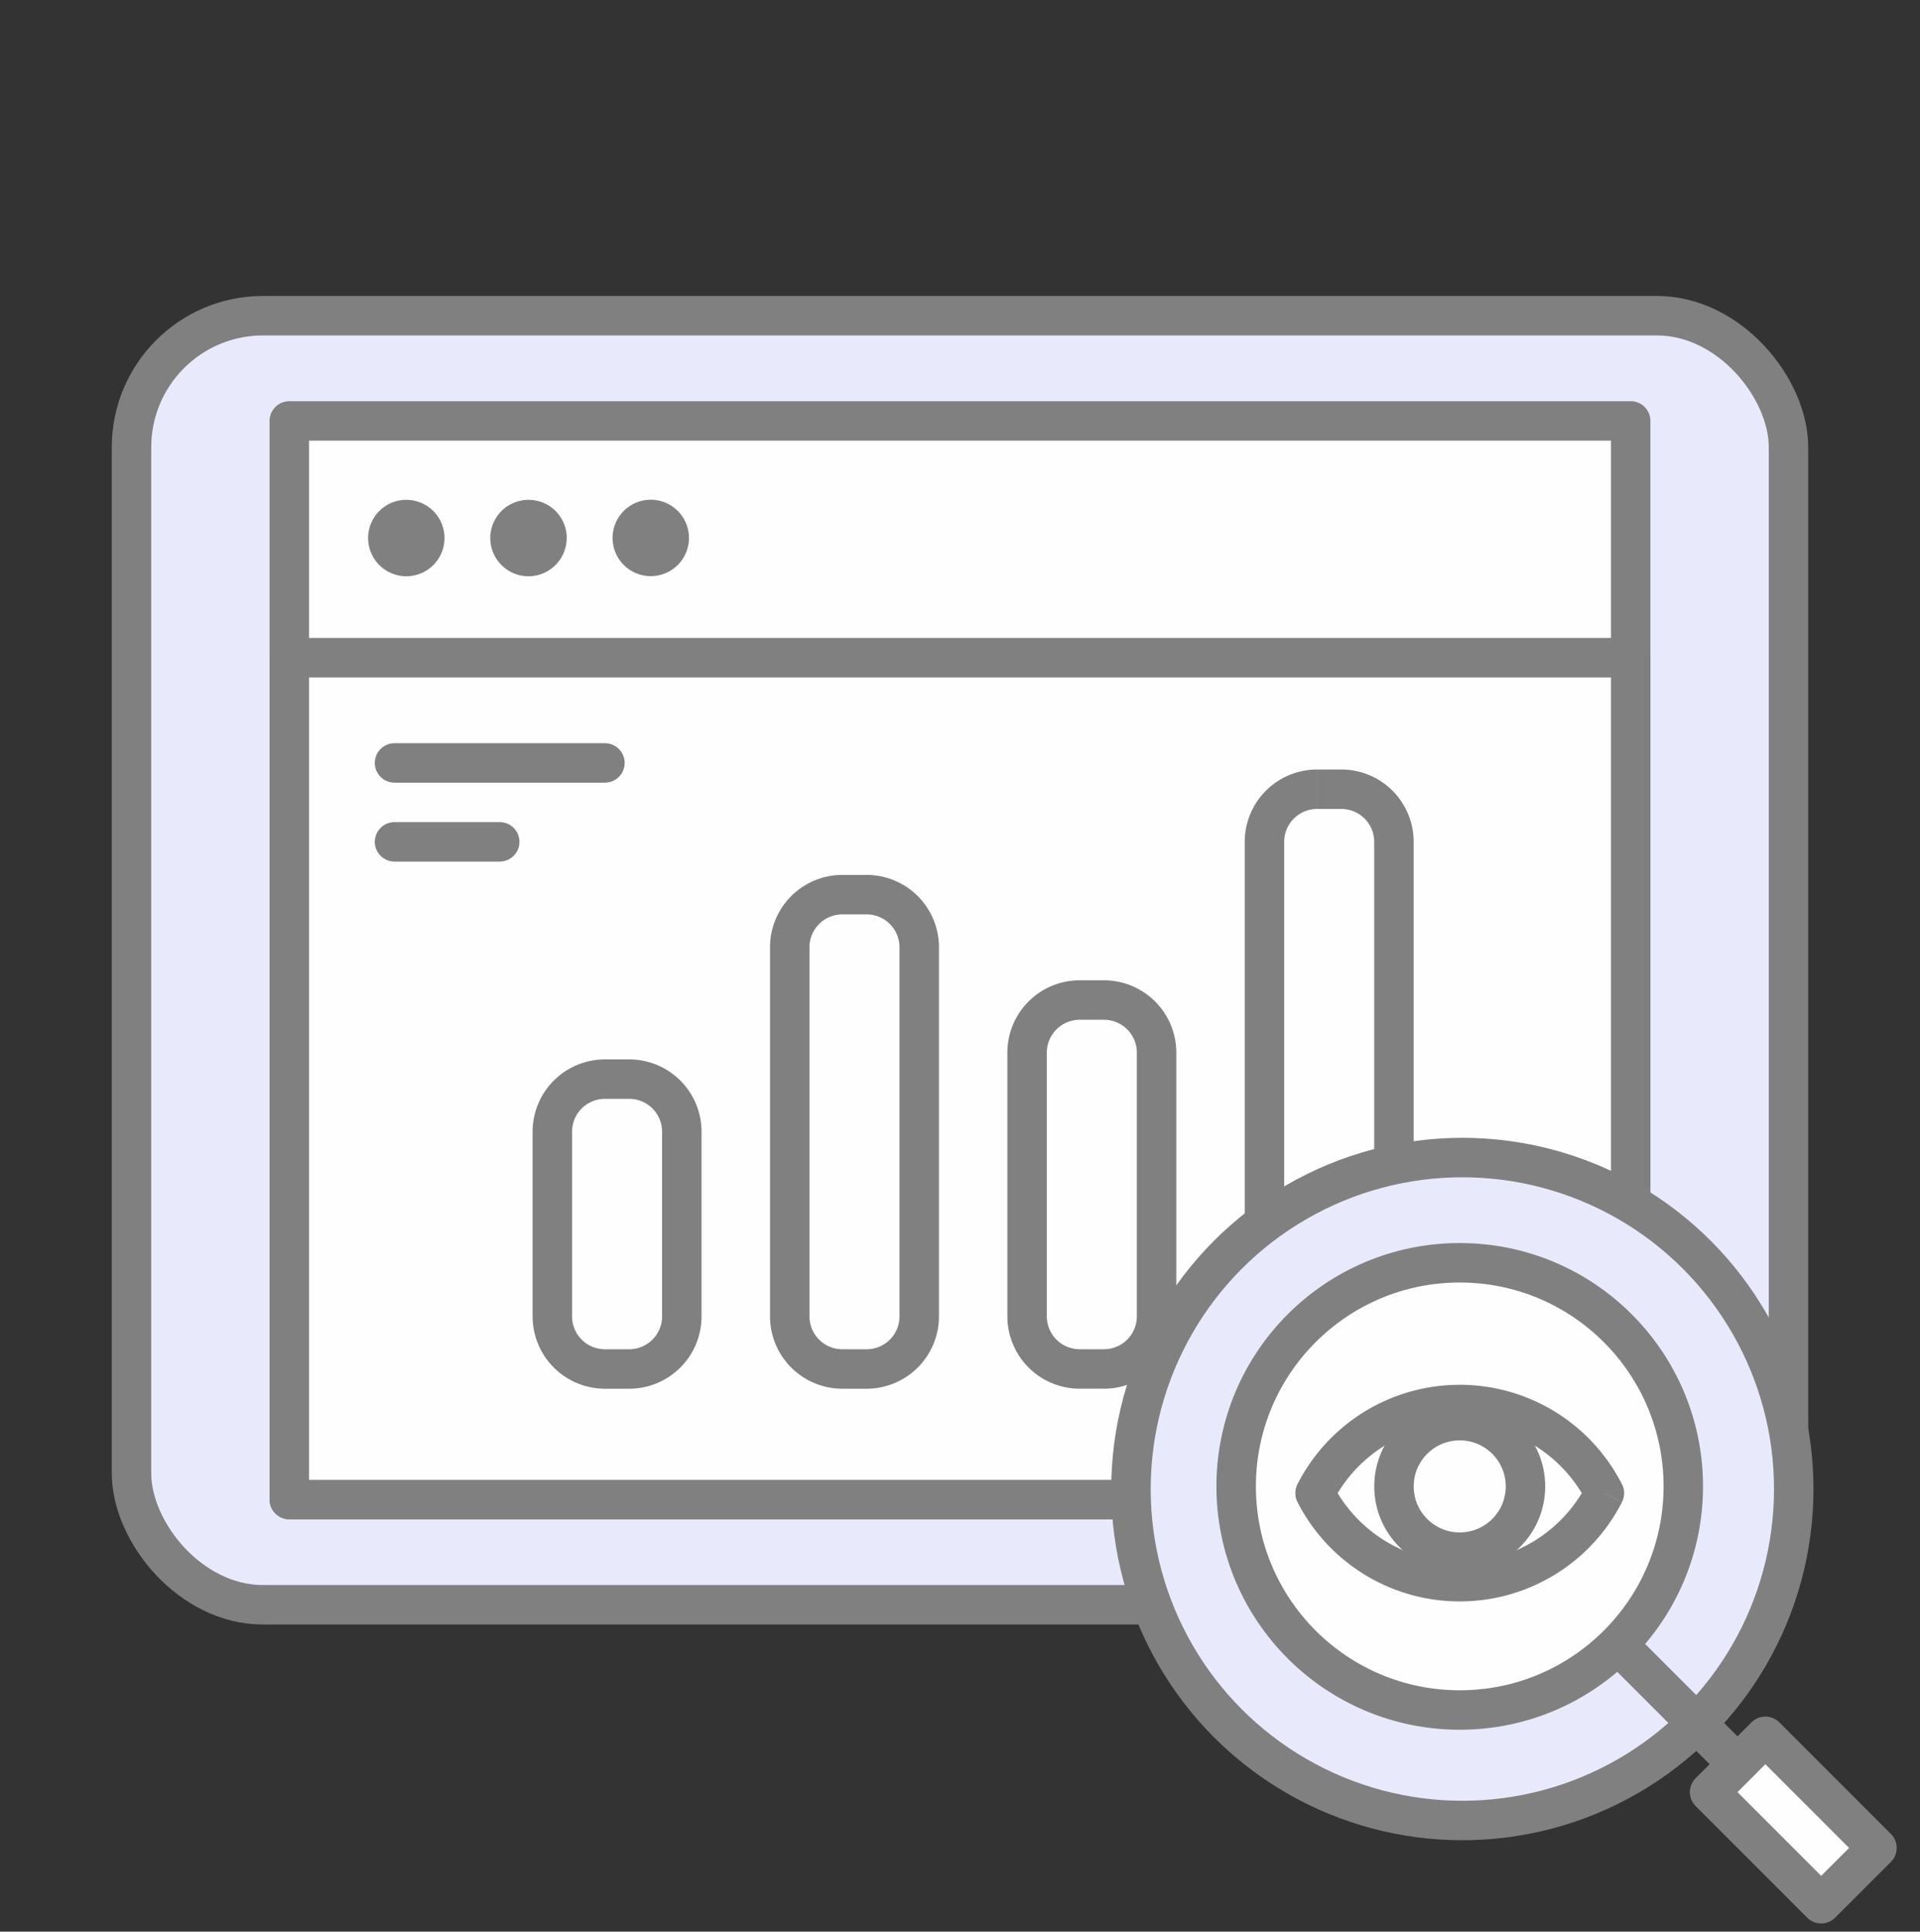
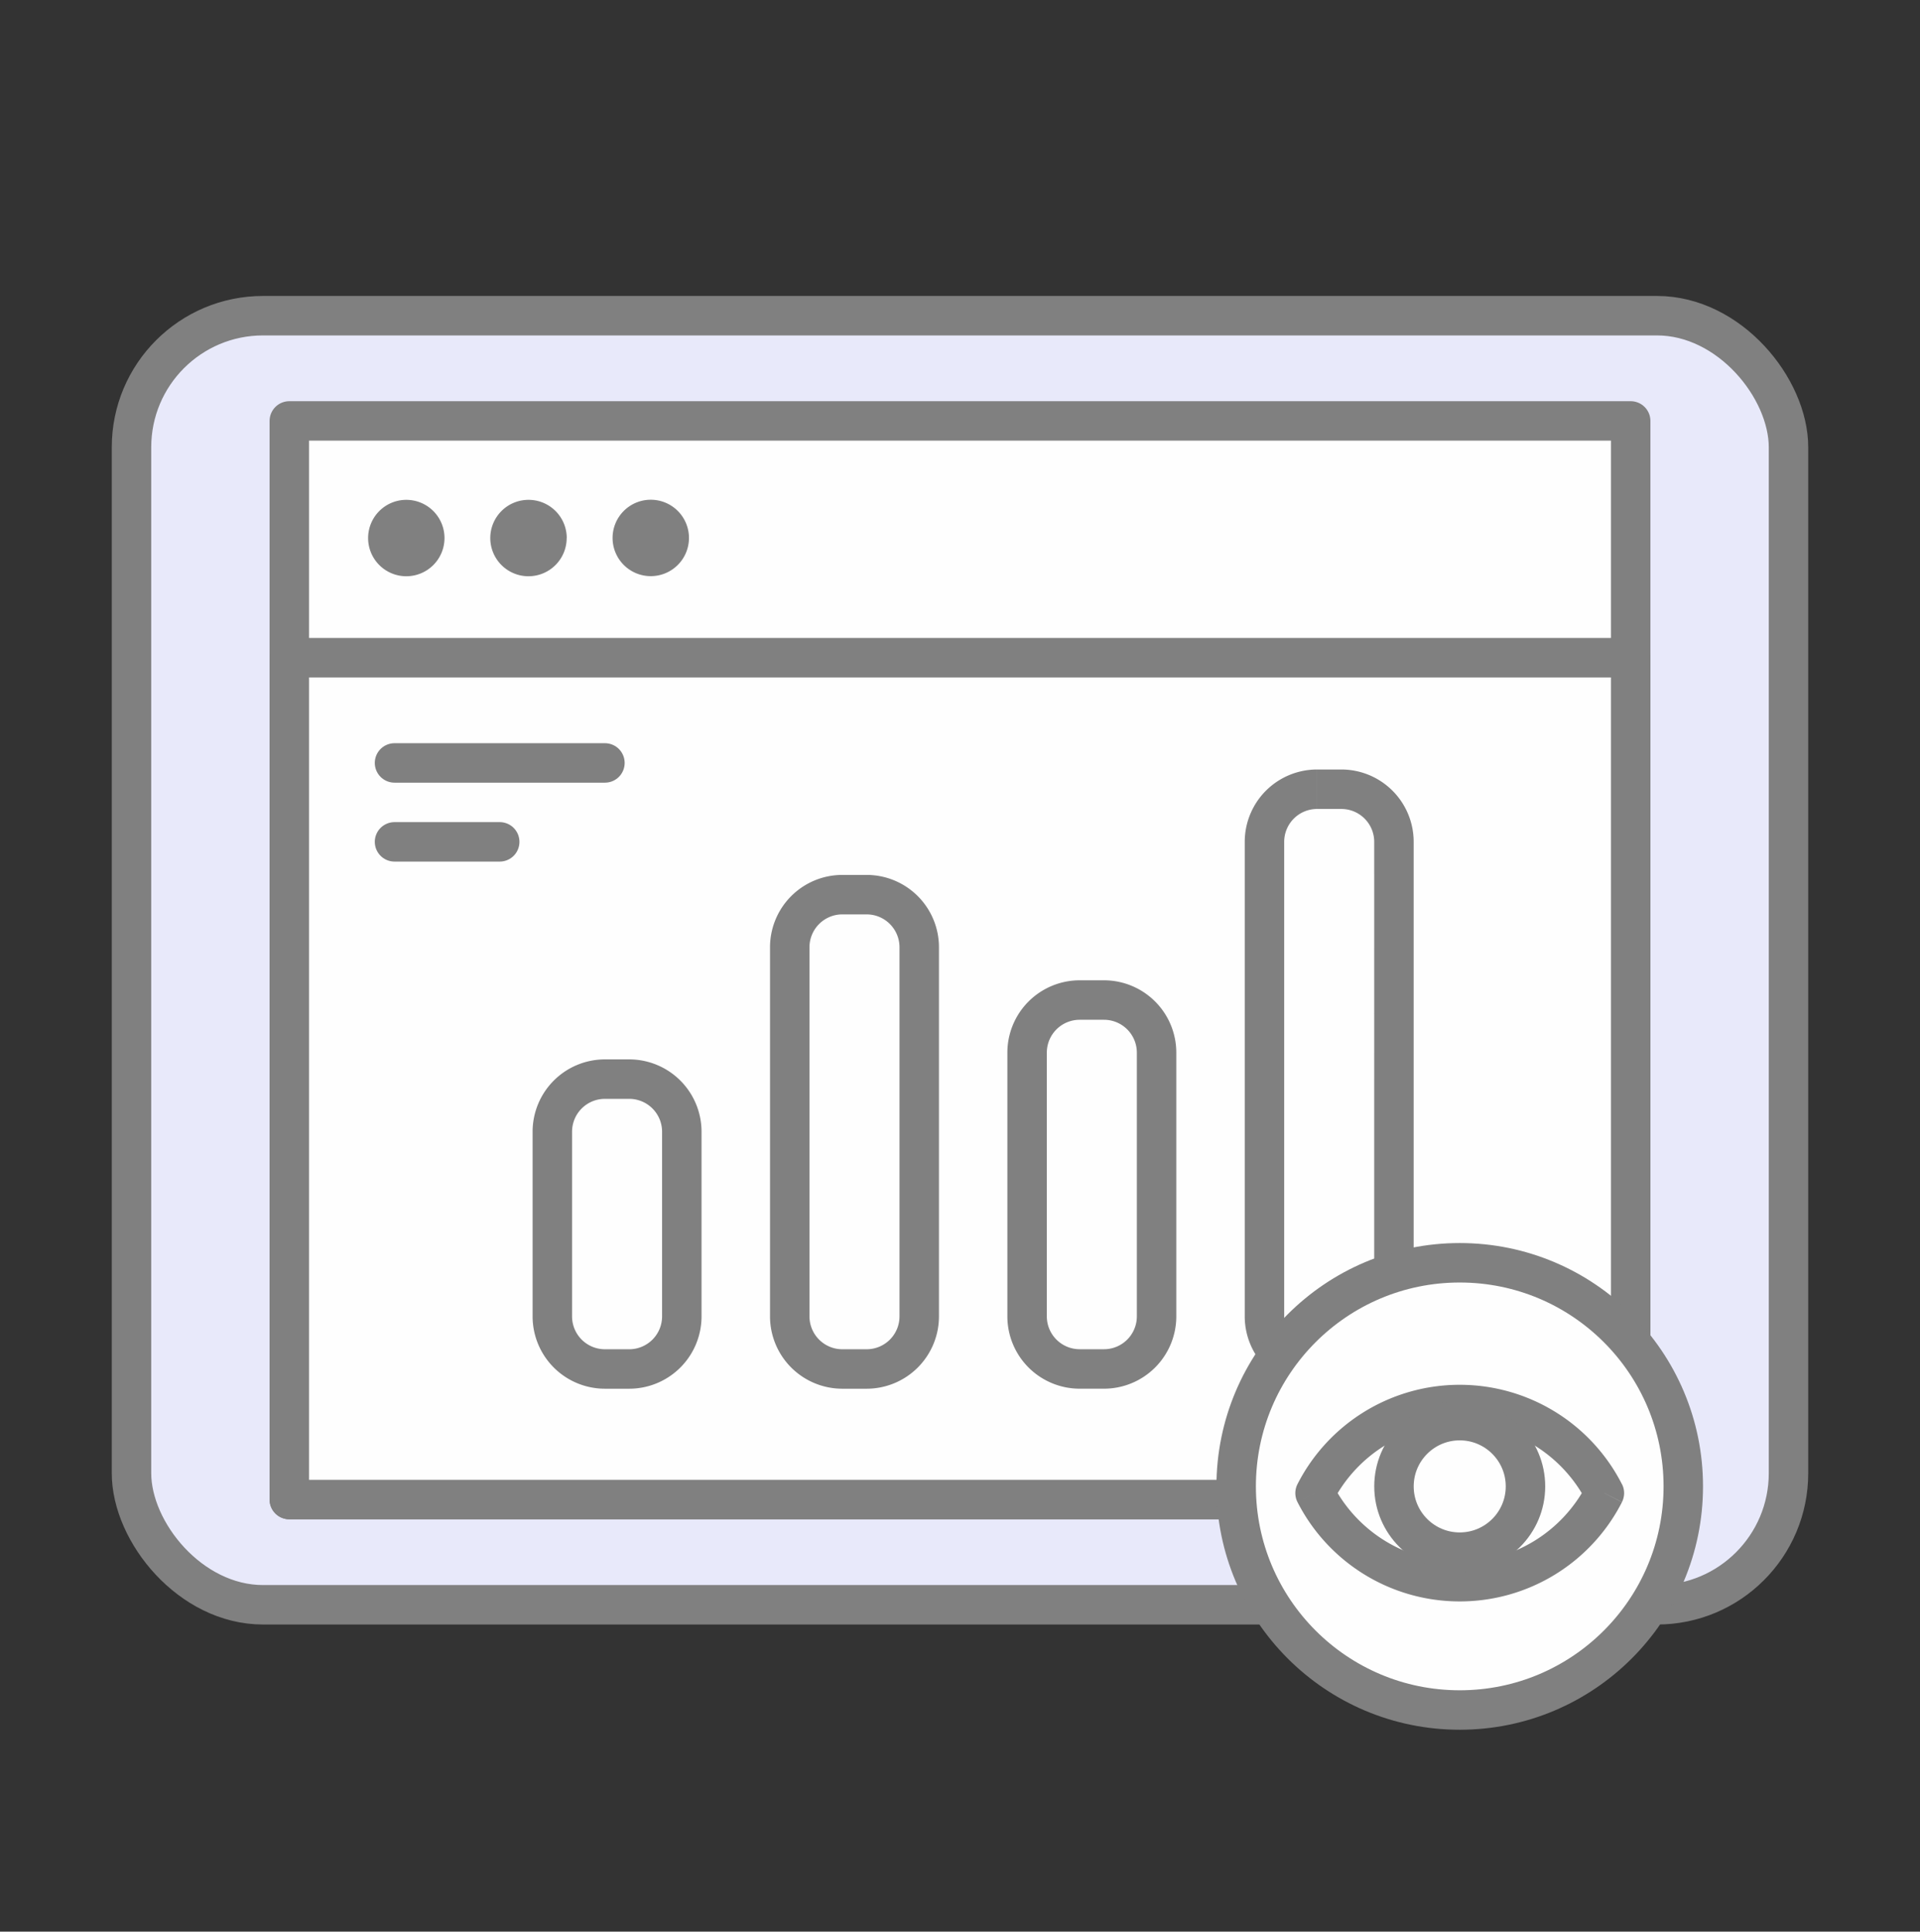
<svg xmlns="http://www.w3.org/2000/svg" width="73" height="73.424" viewBox="0 0 73 73.424">
  <rect x="0" y="0" width="73" height="73.424" fill="#333333" stroke="none" />
  <g transform="translate(-1 -1)">
    <rect width="73" height="73" transform="translate(1 1)" fill="none" />
    <rect width="63" height="49" rx="5" transform="translate(6 13)" fill="#e8e9fa" stroke="gray" stroke-linejoin="round" stroke-width="1.5" />
    <rect width="51" height="41" transform="translate(12 17)" fill="#fefefe" stroke="gray" stroke-linejoin="round" stroke-width="1.5" />
    <rect width="51" height="32" transform="translate(12 26)" fill="#fefefe" stroke="gray" stroke-linejoin="round" stroke-width="1.5" />
-     <path d="M51.076,31a2,2,0,0,0-2,2V51.037a2,2,0,0,0,2,2H52a2,2,0,0,0,2-2V33a2,2,0,0,0-2-2ZM33.025,35.007a2,2,0,0,0-2,2v14.03a2,2,0,0,0,2,2h.923a2,2,0,0,0,2-2V37.007a2,2,0,0,0-2-2ZM24,42.019a2,2,0,0,0-2,2v7.018a2,2,0,0,0,2,2h.923a2,2,0,0,0,2-2V44.019a2,2,0,0,0-2-2Zm16.051-1.006a2,2,0,0,1,2-2h.923a2,2,0,0,1,2,2V51.036a2,2,0,0,1-2,2h-.923a2,2,0,0,1-2-2Z" fill="#fefefe" fill-rule="evenodd" />
    <path d="M49.826,33a1.25,1.25,0,0,1,1.25-1.25v-1.5A2.75,2.75,0,0,0,48.326,33Zm0,18.037V33h-1.5V51.037Zm1.25,1.25a1.25,1.25,0,0,1-1.25-1.25h-1.5a2.75,2.75,0,0,0,2.75,2.75Zm.923,0h-.923v1.5H52Zm1.25-1.25A1.25,1.25,0,0,1,52,52.287v1.5a2.75,2.75,0,0,0,2.75-2.75Zm0-18.037V51.037h1.5V33ZM52,31.75A1.25,1.25,0,0,1,53.249,33h1.5A2.75,2.75,0,0,0,52,30.25Zm-.923,0H52v-1.5h-.923Zm-19.3,5.257a1.25,1.25,0,0,1,1.25-1.25v-1.5a2.75,2.75,0,0,0-2.75,2.75Zm0,14.03V37.007h-1.5v14.03Zm1.25,1.25a1.25,1.25,0,0,1-1.25-1.25h-1.5a2.75,2.75,0,0,0,2.75,2.75Zm.923,0h-.923v1.5h.923Zm1.25-1.25a1.25,1.25,0,0,1-1.25,1.25v1.5a2.75,2.75,0,0,0,2.75-2.75Zm0-14.03v14.03h1.5V37.007Zm-1.25-1.25a1.25,1.25,0,0,1,1.25,1.25h1.5a2.75,2.75,0,0,0-2.75-2.75Zm-.923,0h.923v-1.5h-.923ZM22.75,44.019A1.25,1.25,0,0,1,24,42.769v-1.5a2.75,2.75,0,0,0-2.75,2.75Zm0,7.018V44.019h-1.5v7.018ZM24,52.287a1.25,1.25,0,0,1-1.25-1.25h-1.5A2.75,2.75,0,0,0,24,53.787Zm.923,0H24v1.5h.923Zm1.25-1.25a1.25,1.25,0,0,1-1.25,1.25v1.5a2.75,2.75,0,0,0,2.75-2.75Zm0-7.018v7.018h1.5V44.019Zm-1.25-1.25a1.25,1.25,0,0,1,1.25,1.25h1.5a2.75,2.75,0,0,0-2.75-2.75Zm-.923,0h.923v-1.5H24Zm18.051-4.506a2.75,2.75,0,0,0-2.75,2.75h1.5a1.25,1.25,0,0,1,1.25-1.25Zm.923,0h-.923v1.5h.923Zm2.75,2.75a2.75,2.75,0,0,0-2.75-2.75v1.5a1.25,1.25,0,0,1,1.25,1.25Zm0,10.023V41.013h-1.5V51.036Zm-2.75,2.75a2.75,2.75,0,0,0,2.75-2.75h-1.5a1.25,1.25,0,0,1-1.25,1.25Zm-.923,0h.923v-1.5h-.923Zm-2.75-2.75a2.75,2.75,0,0,0,2.75,2.75v-1.5a1.25,1.25,0,0,1-1.25-1.25Zm0-10.023V51.036h1.5V41.013Z" fill="gray" />
    <path d="M16,30h8" fill="none" stroke="gray" stroke-linecap="round" stroke-width="1.5" />
    <path d="M16,33h4" fill="none" stroke="gray" stroke-linecap="round" stroke-width="1.5" />
-     <circle cx="12.6" cy="12.6" r="12.6" transform="translate(44 45)" fill="#e8e9fa" stroke="gray" stroke-linejoin="round" stroke-width="1.5" />
    <circle cx="8.5" cy="8.5" r="8.5" transform="translate(48 49)" fill="#fefefe" stroke="gray" stroke-linejoin="round" stroke-width="1.5" />
    <path d="M51,57.755a6.176,6.176,0,0,1,11,0,6.176,6.176,0,0,1-11,0Z" fill="#fefefe" fill-rule="evenodd" />
    <path d="M51,57.755l-.668-.341a.75.75,0,0,0,0,.683Zm11,0,.668.341a.75.75,0,0,0,0-.683ZM51.668,58.1A5.423,5.423,0,0,1,56.5,55.138v-1.5a6.923,6.923,0,0,0-6.168,3.776ZM56.5,55.138A5.423,5.423,0,0,1,61.332,58.1l1.336-.683A6.923,6.923,0,0,0,56.5,53.638Zm4.832,2.276A5.423,5.423,0,0,1,56.5,60.372v1.5A6.923,6.923,0,0,0,62.668,58.1ZM56.5,60.372a5.423,5.423,0,0,1-4.832-2.958l-1.336.683A6.923,6.923,0,0,0,56.5,61.872Z" fill="gray" />
    <circle cx="2.5" cy="2.5" r="2.5" transform="translate(59 60) rotate(180)" fill="#fefefe" stroke="gray" stroke-linejoin="round" stroke-width="1.5" />
-     <path d="M68,69l-5-5" fill="none" stroke="gray" stroke-linecap="round" stroke-linejoin="round" stroke-width="1.5" />
-     <rect width="6" height="3" transform="translate(68.121 67) rotate(45)" fill="#fefefe" stroke="gray" stroke-linejoin="round" stroke-width="1.5" />
    <path d="M17.9,21.452A1.452,1.452,0,1,1,16.452,20,1.452,1.452,0,0,1,17.9,21.452Zm4.645,0A1.452,1.452,0,1,1,21.1,20,1.452,1.452,0,0,1,22.548,21.452ZM25.743,22.9a1.452,1.452,0,1,0-1.452-1.452A1.452,1.452,0,0,0,25.743,22.9Z" fill="gray" fill-rule="evenodd" />
  </g>
</svg>